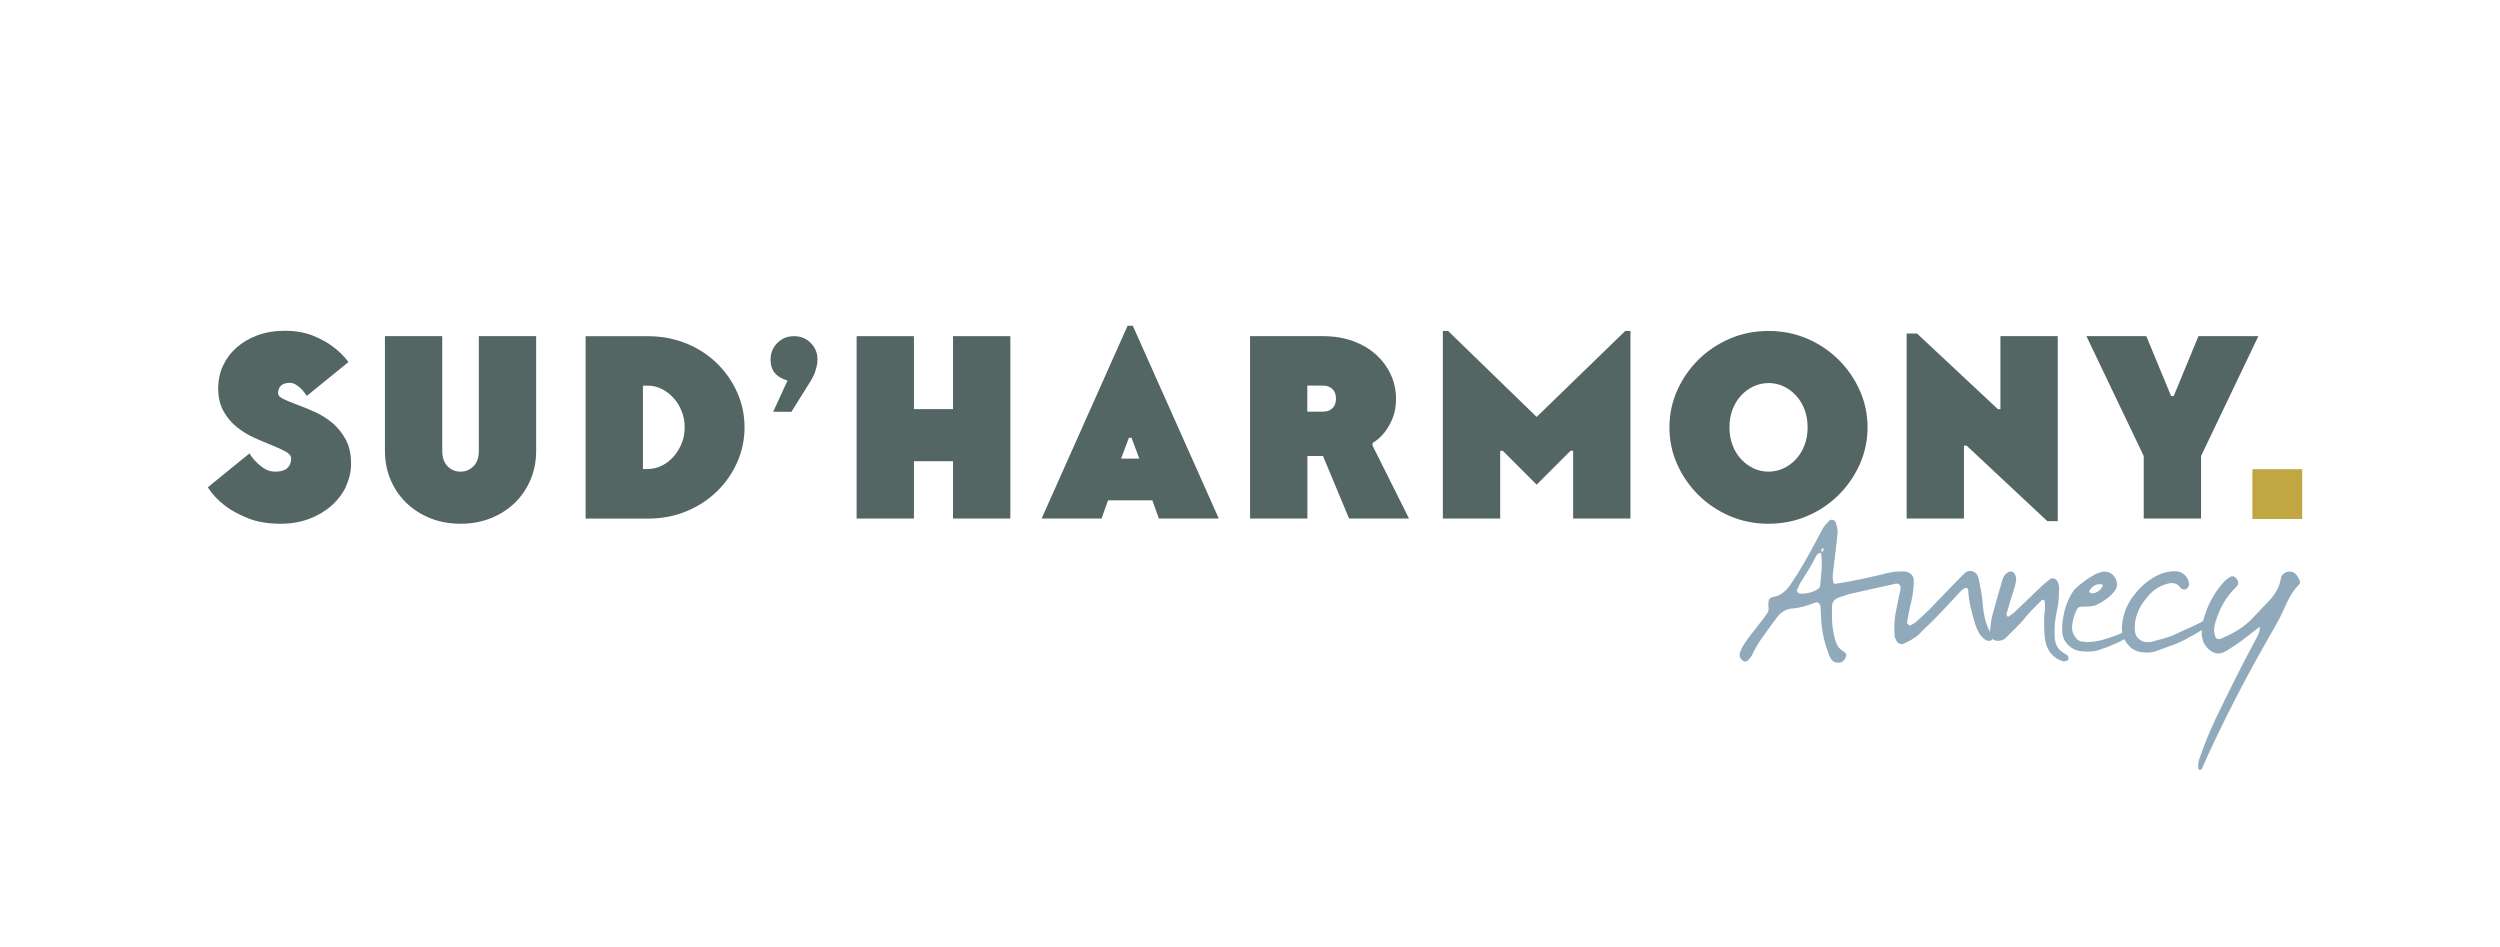
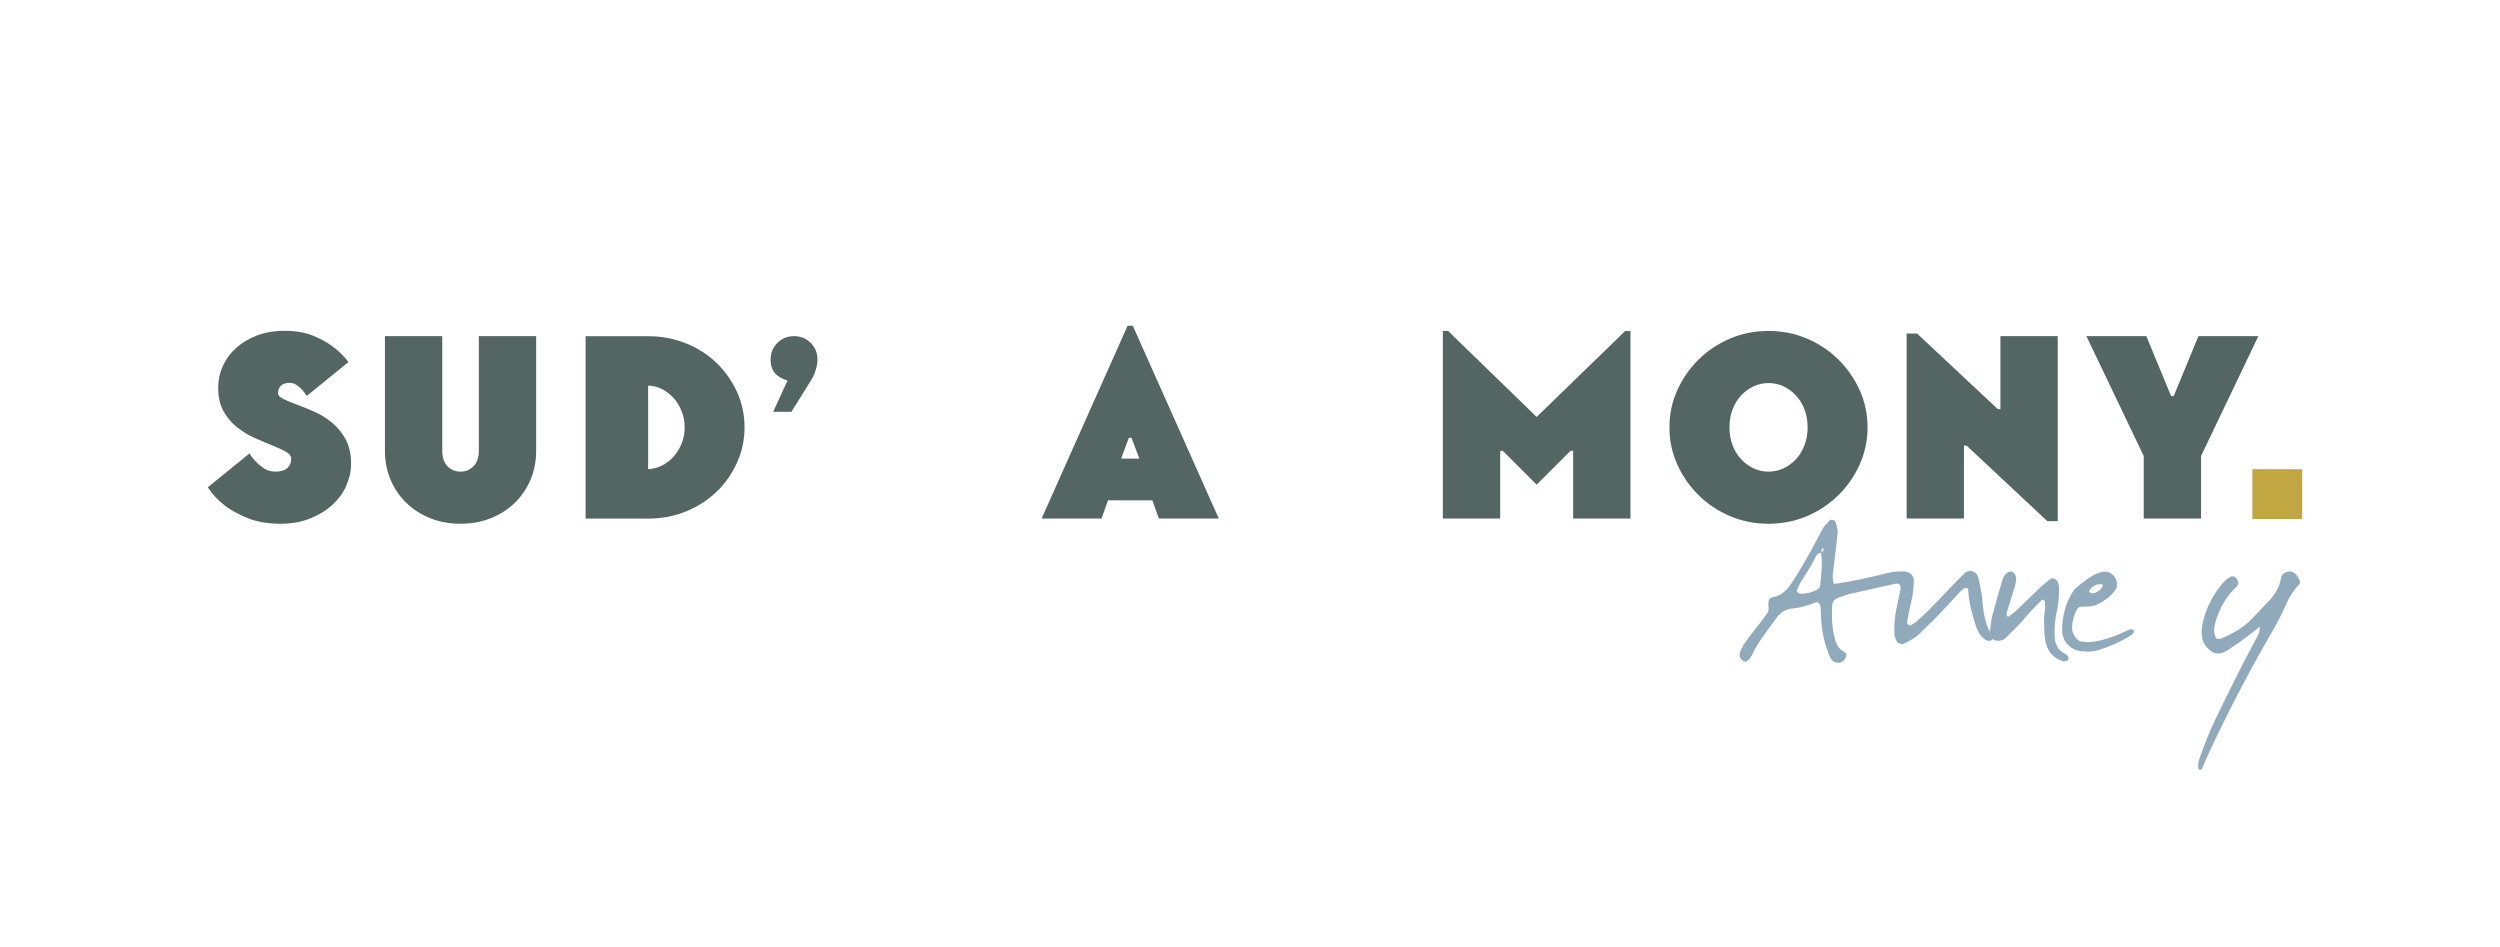
<svg xmlns="http://www.w3.org/2000/svg" viewBox="0 0 479.76 181.68">
  <defs>
    <style> .cls-1 { isolation: isolate; } .cls-2 { fill: #90aabc; } .cls-3 { fill: #546664; } .cls-4 { fill: #c0a741; } </style>
  </defs>
  <g id="SUD_HARMONY" data-name="SUD’HARMONY">
    <g>
      <path class="cls-3" d="m66.42,93.33c-.65,1.38-1.58,2.61-2.78,3.68s-2.62,1.92-4.28,2.55c-1.65.63-3.48.95-5.48.95-2.5,0-4.63-.37-6.4-1.1s-3.22-1.53-4.35-2.4c-1.33-1.03-2.42-2.2-3.25-3.5l8-6.5c.4.67.87,1.25,1.4,1.75.47.47.99.88,1.57,1.23.58.35,1.26.52,2.03.52,1,0,1.75-.23,2.25-.68.5-.45.75-1.06.75-1.82,0-.5-.34-.94-1.02-1.33-.68-.38-1.55-.78-2.6-1.2-1.05-.42-2.18-.89-3.38-1.43-1.2-.53-2.33-1.22-3.38-2.05-1.05-.83-1.92-1.86-2.6-3.08-.68-1.22-1.03-2.69-1.03-4.43,0-1.5.3-2.92.9-4.25.6-1.33,1.46-2.5,2.58-3.5s2.46-1.79,4.02-2.38c1.57-.58,3.32-.88,5.25-.88,2.07,0,3.87.31,5.4.92,1.53.62,2.8,1.31,3.8,2.08,1.2.87,2.22,1.87,3.05,3l-8,6.5c-.3-.47-.62-.88-.95-1.25-.33-.33-.69-.62-1.08-.88s-.79-.38-1.23-.38c-.77,0-1.33.18-1.7.55s-.55.85-.55,1.45c0,.4.34.77,1.02,1.1.68.33,1.55.69,2.6,1.08,1.05.38,2.18.84,3.38,1.38,1.2.53,2.33,1.23,3.38,2.1,1.05.87,1.92,1.93,2.6,3.2.68,1.27,1.03,2.82,1.03,4.65,0,1.5-.33,2.94-.98,4.32Z" />
      <path class="cls-3" d="m90.89,89.46c.67-.7,1-1.68,1-2.95v-22h11v22c0,2-.36,3.85-1.08,5.55-.72,1.7-1.72,3.17-3,4.42s-2.81,2.23-4.58,2.95-3.72,1.08-5.85,1.08-4.08-.36-5.85-1.08c-1.77-.72-3.29-1.7-4.58-2.95-1.28-1.25-2.28-2.72-3-4.42s-1.08-3.55-1.08-5.55v-22h11v22c0,1.27.33,2.25,1,2.95.67.7,1.5,1.05,2.5,1.05s1.83-.35,2.5-1.05Z" />
-       <path class="cls-3" d="m131.71,65.9c2.25.93,4.2,2.2,5.85,3.8,1.65,1.6,2.95,3.46,3.9,5.58s1.42,4.36,1.42,6.73-.47,4.61-1.42,6.73-2.25,3.98-3.9,5.58c-1.65,1.6-3.6,2.87-5.85,3.8-2.25.93-4.69,1.4-7.33,1.4h-12v-35h12c2.63,0,5.08.47,7.33,1.4Zm-7.33,24.1c.87,0,1.73-.21,2.58-.62.85-.42,1.6-.98,2.25-1.7.65-.72,1.18-1.56,1.58-2.53.4-.97.6-2.02.6-3.15s-.2-2.18-.6-3.15-.92-1.81-1.58-2.52c-.65-.72-1.4-1.28-2.25-1.7s-1.71-.62-2.58-.62h-1v16h1Z" />
+       <path class="cls-3" d="m131.71,65.9c2.25.93,4.2,2.2,5.85,3.8,1.65,1.6,2.95,3.46,3.9,5.58s1.42,4.36,1.42,6.73-.47,4.61-1.42,6.73-2.25,3.98-3.9,5.58c-1.65,1.6-3.6,2.87-5.85,3.8-2.25.93-4.69,1.4-7.33,1.4h-12v-35h12c2.63,0,5.08.47,7.33,1.4Zm-7.33,24.1c.87,0,1.73-.21,2.58-.62.85-.42,1.6-.98,2.25-1.7.65-.72,1.18-1.56,1.58-2.53.4-.97.6-2.02.6-3.15s-.2-2.18-.6-3.15-.92-1.81-1.58-2.52c-.65-.72-1.4-1.28-2.25-1.7s-1.71-.62-2.58-.62v16h1Z" />
      <path class="cls-3" d="m148.76,71.66c-.58-.63-.88-1.52-.88-2.65,0-1.27.43-2.33,1.3-3.2s1.93-1.3,3.2-1.3,2.33.43,3.2,1.3,1.3,1.93,1.3,3.2c0,.5-.07.99-.2,1.48s-.27.91-.4,1.28c-.2.43-.42.85-.65,1.25l-3.75,6h-3.5l2.75-6c-1-.27-1.79-.72-2.38-1.35Z" />
-       <path class="cls-3" d="m193.89,64.51v35h-11v-11h-7.5v11h-11v-35h11v14h7.5v-14h11Z" />
      <path class="cls-3" d="m221.14,96.01h-8.5l-1.25,3.5h-11.5l16.5-37h1l16.5,37h-11.5l-1.25-3.5Zm-4.5-12l-1.5,4h3.5l-1.5-4h-.5Z" />
-       <path class="cls-3" d="m270.39,99.51h-11.5l-5-12h-3v12h-11v-35h14c2.13,0,4.06.32,5.78.95s3.18,1.5,4.4,2.6c1.22,1.1,2.16,2.38,2.83,3.83.67,1.45,1,2.99,1,4.62,0,1.5-.23,2.79-.7,3.88-.47,1.08-.98,1.97-1.55,2.65-.57.68-1.08,1.18-1.55,1.5l-.7.48v.5l7,14Zm-14.68-21.18c.45-.45.67-1.06.67-1.83s-.22-1.38-.67-1.83c-.45-.45-1.06-.67-1.83-.67h-3v5h3c.77,0,1.38-.22,1.83-.67Z" />
      <path class="cls-3" d="m312.89,63.51v36h-11v-13h-.5l-6.5,6.5-6.5-6.5h-.5v13h-11v-36h1l17,16.5,17-16.5h1Z" />
      <path class="cls-3" d="m356.89,89.11c-1,2.23-2.36,4.2-4.08,5.9s-3.72,3.04-6.03,4.03c-2.3.98-4.77,1.47-7.4,1.47s-5.1-.49-7.4-1.47c-2.3-.98-4.31-2.33-6.03-4.03s-3.08-3.67-4.08-5.9c-1-2.23-1.5-4.6-1.5-7.1s.5-4.87,1.5-7.1,2.36-4.2,4.08-5.9,3.73-3.04,6.03-4.03c2.3-.98,4.77-1.47,7.4-1.47s5.1.49,7.4,1.47c2.3.98,4.31,2.33,6.03,4.03s3.08,3.67,4.08,5.9,1.5,4.6,1.5,7.1-.5,4.87-1.5,7.1Zm-10.6-10.55c-.4-1.03-.95-1.93-1.65-2.68-.7-.75-1.5-1.33-2.4-1.75-.9-.42-1.85-.62-2.85-.62s-1.95.21-2.85.62c-.9.42-1.7,1-2.4,1.75s-1.25,1.64-1.65,2.68c-.4,1.03-.6,2.18-.6,3.45s.2,2.38.6,3.43c.4,1.05.95,1.95,1.65,2.7.7.75,1.5,1.33,2.4,1.75.9.42,1.85.62,2.85.62s1.95-.21,2.85-.62c.9-.42,1.7-1,2.4-1.75.7-.75,1.25-1.65,1.65-2.7.4-1.05.6-2.19.6-3.43s-.2-2.42-.6-3.45Z" />
      <path class="cls-3" d="m377.39,85.51h-.5v14h-11v-35.5h2l15.5,14.5h.5v-14h11v35.5h-2l-15.5-14.5Z" />
      <path class="cls-3" d="m411.89,64.51l4.75,11.5h.5l4.75-11.5h11.5l-11,23v12h-11v-12l-11-23h11.5Z" />
    </g>
  </g>
  <g id="Annecy">
    <g>
      <path class="cls-2" d="m352.11,122.57c.3,1.1.75,1.95,1.75,2.5.3.2.55.45.4.9-.25.8-.8,1.25-1.5,1.2-.5,0-.95-.15-1.25-.55-.2-.3-.4-.6-.5-.9-.8-2.1-1.35-4.25-1.5-6.55-.05-.9-.1-1.85-.15-2.8-.05-.5-.55-.9-.95-.75-1.45.55-2.9,1.05-4.45,1.15-1.25.1-2.25.75-2.95,1.7-1,1.3-1.95,2.65-2.9,4-.75,1.05-1.4,2.15-1.95,3.35-.15.3-.4.55-.65.85-.2.25-.7.4-.95.2-.25-.2-.55-.45-.65-.75-.1-.3-.1-.75.05-1.05.25-.65.6-1.3,1-1.85.8-1.15,1.7-2.25,2.55-3.35.6-.75,1.15-1.5,1.7-2.3.25-.4.2-.85.15-1.35-.05-1.05.15-1.5.9-1.65,1.55-.25,2.5-1.2,3.35-2.4,1.85-2.7,3.45-5.6,5-8.5.45-.8.85-1.7,1.35-2.5.3-.45.75-.85,1.15-1.3.3-.3,1.05-.05,1.15.35.25.8.5,1.55.35,2.45-.3,2.55-.6,5.1-.9,7.7-.05.45.05.9.1,1.35,0,.1.1.25.2.3.1.05.2.05.3,0,3.3-.5,6.5-1.2,9.7-2,1.15-.3,2.3-.4,3.45-.35,1.05.05,1.85.8,1.8,1.8,0,1.3-.15,2.55-.45,3.85-.35,1.35-.6,2.75-.85,4.1,0,.2.2.4.35.55.05.05.25.05.35,0,.3-.15.65-.3.9-.5.9-.8,1.75-1.6,2.6-2.4,1.65-1.7,3.25-3.4,4.9-5.1.65-.65,1.3-1.35,2-2,.85-.8,2.2-.35,2.55.75,0,.15.1.25.1.35.3,1.5.65,3,.75,4.5.2,2.4.6,4.65,2,6.65.15.25-.2.7-.55.75-.4.05-.7-.05-1-.25-.9-.65-1.4-1.6-1.75-2.6-.7-2.25-1.35-4.5-1.45-6.9,0-.3-.2-.4-.45-.4-.15.05-.25.05-.35.1-.25.2-.55.4-.8.7-1.45,1.55-2.85,3.1-4.35,4.65-1.1,1.15-2.35,2.25-3.5,3.45-.85.85-1.95,1.3-3,1.85-.3.15-1.05-.1-1.25-.45-.2-.45-.45-.85-.45-1.3-.1-1.65,0-3.3.35-4.9.25-1.3.55-2.55.8-3.8.15-.75-.3-1.25-.95-1.1-3,.65-5.95,1.35-8.95,2-.55.15-1.1.4-1.7.55-1.15.4-1.55.9-1.55,2.05v1.75c0,1.45.2,2.8.55,4.2Zm-3.65-15.75c-.8,1.7-1.85,3.25-2.85,4.85-.3.45-.5,1-.75,1.55-.15.25.2.65.55.7,1.15.05,2.3-.2,3.35-.8.3-.2.55-.45.55-.8.15-2.1.5-4.15.15-6.25.15-.15.35-.25.45-.45.15-.25.05-.4-.2-.4-.05,0-.1.15-.15.25,0,.2,0,.45-.05.65-.55-.05-.85.3-1.05.7Z" />
      <path class="cls-2" d="m392.36,115.32c-.05-.05-.1-.2-.2-.2-.1-.05-.25-.05-.35.05-1,1.05-2.1,2.05-3,3.15-1.2,1.55-2.65,2.8-4,4.2-.3.3-.8.4-1.25.45-.95.1-1.8-.65-1.7-1.6.15-1.15.2-2.3.5-3.35.6-2.3,1.3-4.6,1.95-6.85.05-.25.15-.45.3-.65.3-.45.75-.85,1.35-.85.5-.05,1.05.95.95,1.6-.05.45-.15.85-.25,1.3-.55,1.75-1.1,3.45-1.6,5.2-.05.15.1.4.2.55,0,.05.25,0,.3-.05.4-.3.75-.55,1.1-.85,1.7-1.6,3.4-3.3,5.15-4.95.5-.45,1.05-.85,1.55-1.3.6-.5,1.35,0,1.6.65.1.35.2.65.2,1-.05,1.35-.05,2.7-.35,4.05-.45,1.8-.6,3.6-.5,5.4.05,1.35.6,2.4,1.8,3.1.2.1.4.2.55.35.25.15.4.7.25.9-.15.2-.7.35-.95.3-2.05-.6-3.15-2.1-3.5-4.15-.2-1.3-.15-2.7-.2-4.05.05-1.15.35-2.25.1-3.4Z" />
      <path class="cls-2" d="m406.01,121.97c.95-.35,1.85-.85,2.8-1.2.15-.1.4.05.55.1.25.1.15.55-.1.75-.1.1-.15.15-.25.25-1.95,1.25-4.1,2.2-6.35,2.9-1.05.35-2.2.3-3.3.2-1.9-.2-3.45-1.7-3.6-3.6-.05-1,0-2.05.2-3.05.3-1.7.9-3.35,1.85-4.8.15-.25.35-.5.6-.7,1.15-1,2.35-1.95,3.75-2.65.35-.15.75-.3,1.1-.4,1.35-.4,2.7.55,2.95,1.9.15.65,0,1.25-.4,1.75-.9,1.15-2.05,1.95-3.35,2.6-.65.3-1.4.35-2.1.4-.3,0-.6-.05-.9,0-.45,0-.8.25-.95.65-.45.9-.75,1.9-.85,2.9-.1.85.1,1.65.6,2.3.3.45.7.75,1.2.85.4.05.85.05.95.1,2.15,0,3.9-.65,5.6-1.25Zm-4.65-8.1c1,0,1.65-.55,2.15-1.35.05-.05,0-.2,0-.25-.05-.05-.15-.15-.25-.15-1-.1-1.7.35-2.25,1.15-.05.1-.05.2-.1.3.15.1.3.3.45.3Z" />
-       <path class="cls-2" d="m409.71,121.22c.1,1.05,1.15,2,2.2,2,.3,0,.65.05.95-.05,1.55-.45,3.15-.75,4.6-1.45,1.95-1,4-1.65,5.8-2.85.35-.2.8-.35,1.2-.4.2-.05.4.15.55.3.15.2.1.4-.05.6-.1.05-.15.15-.25.2-2.3,1.4-4.55,2.9-7.05,3.95-1.3.5-2.65.95-3.95,1.45-.85.3-1.7.3-2.55.2-1.15-.1-2.05-.55-2.8-1.45-.8-.95-1.2-2-1.15-3.25.1-2.35.85-4.4,2.3-6.25,1.3-1.65,2.8-3,4.7-3.9,1.1-.5,2.25-.75,3.45-.7,1.2.1,2.25,1.05,2.4,2.25.1.45-.1.9-.5,1.15-.15.1-.4.15-.55.1-.2-.05-.45-.15-.55-.3-.75-1.1-1.75-1.05-2.85-.7-1.4.45-2.5,1.2-3.45,2.35-.85,1-1.55,2-2,3.25-.35.95-.5,1.9-.5,2.85,0,.2.05.45.05.65Z" />
      <path class="cls-2" d="m441.21,112.17c-1.35,1.35-2.2,3.05-2.95,4.8-1.05,2.4-2.5,4.65-3.8,7-3.85,6.8-7.45,13.8-10.75,20.95-.4.9-.8,1.8-1.2,2.7-.05.05-.2.1-.3.1-.2.05-.35-.1-.35-.4-.1-.65.05-1.3.3-1.95.85-2.4,1.75-4.75,2.85-7.05,2.45-5.1,4.95-10.15,7.6-15.1.35-.6.65-1.2.9-1.8.15-.35.1-.75.15-1.15-1.9,1.45-3.75,3-5.8,4.25-.35.25-.75.5-1.15.65-.75.35-1.5.3-2.2-.1-1.5-.9-2.05-2.3-2-3.95.05-1.45.5-2.85,1-4.2.85-2.05,2-3.95,3.55-5.55.3-.3.7-.5,1.1-.75.25-.1.65,0,.9.25.55.65.65,1.2.1,1.75-2,1.9-3.25,4.2-4,6.75-.3,1-.4,1.95.05,2.95.15.2.3.35.55.3.1,0,.2.05.3,0,2.4-1,4.6-2.2,6.35-4.15,1.05-1.15,2.15-2.2,3.2-3.35,1.05-1.2,1.85-2.5,2.1-4.1.05-.45.3-.8.7-1.05.75-.45,1.55-.4,2.15.2.3.3.5.7.7,1.1.15.3.2.7-.05.9Z" />
    </g>
  </g>
  <g id="Rectangle_1" data-name="Rectangle 1" class="cls-1">
    <g id="Rectangle_1-2" data-name="Rectangle 1">
      <rect class="cls-4" x="432.24" y="90.04" width="9.56" height="9.56" />
    </g>
  </g>
</svg>